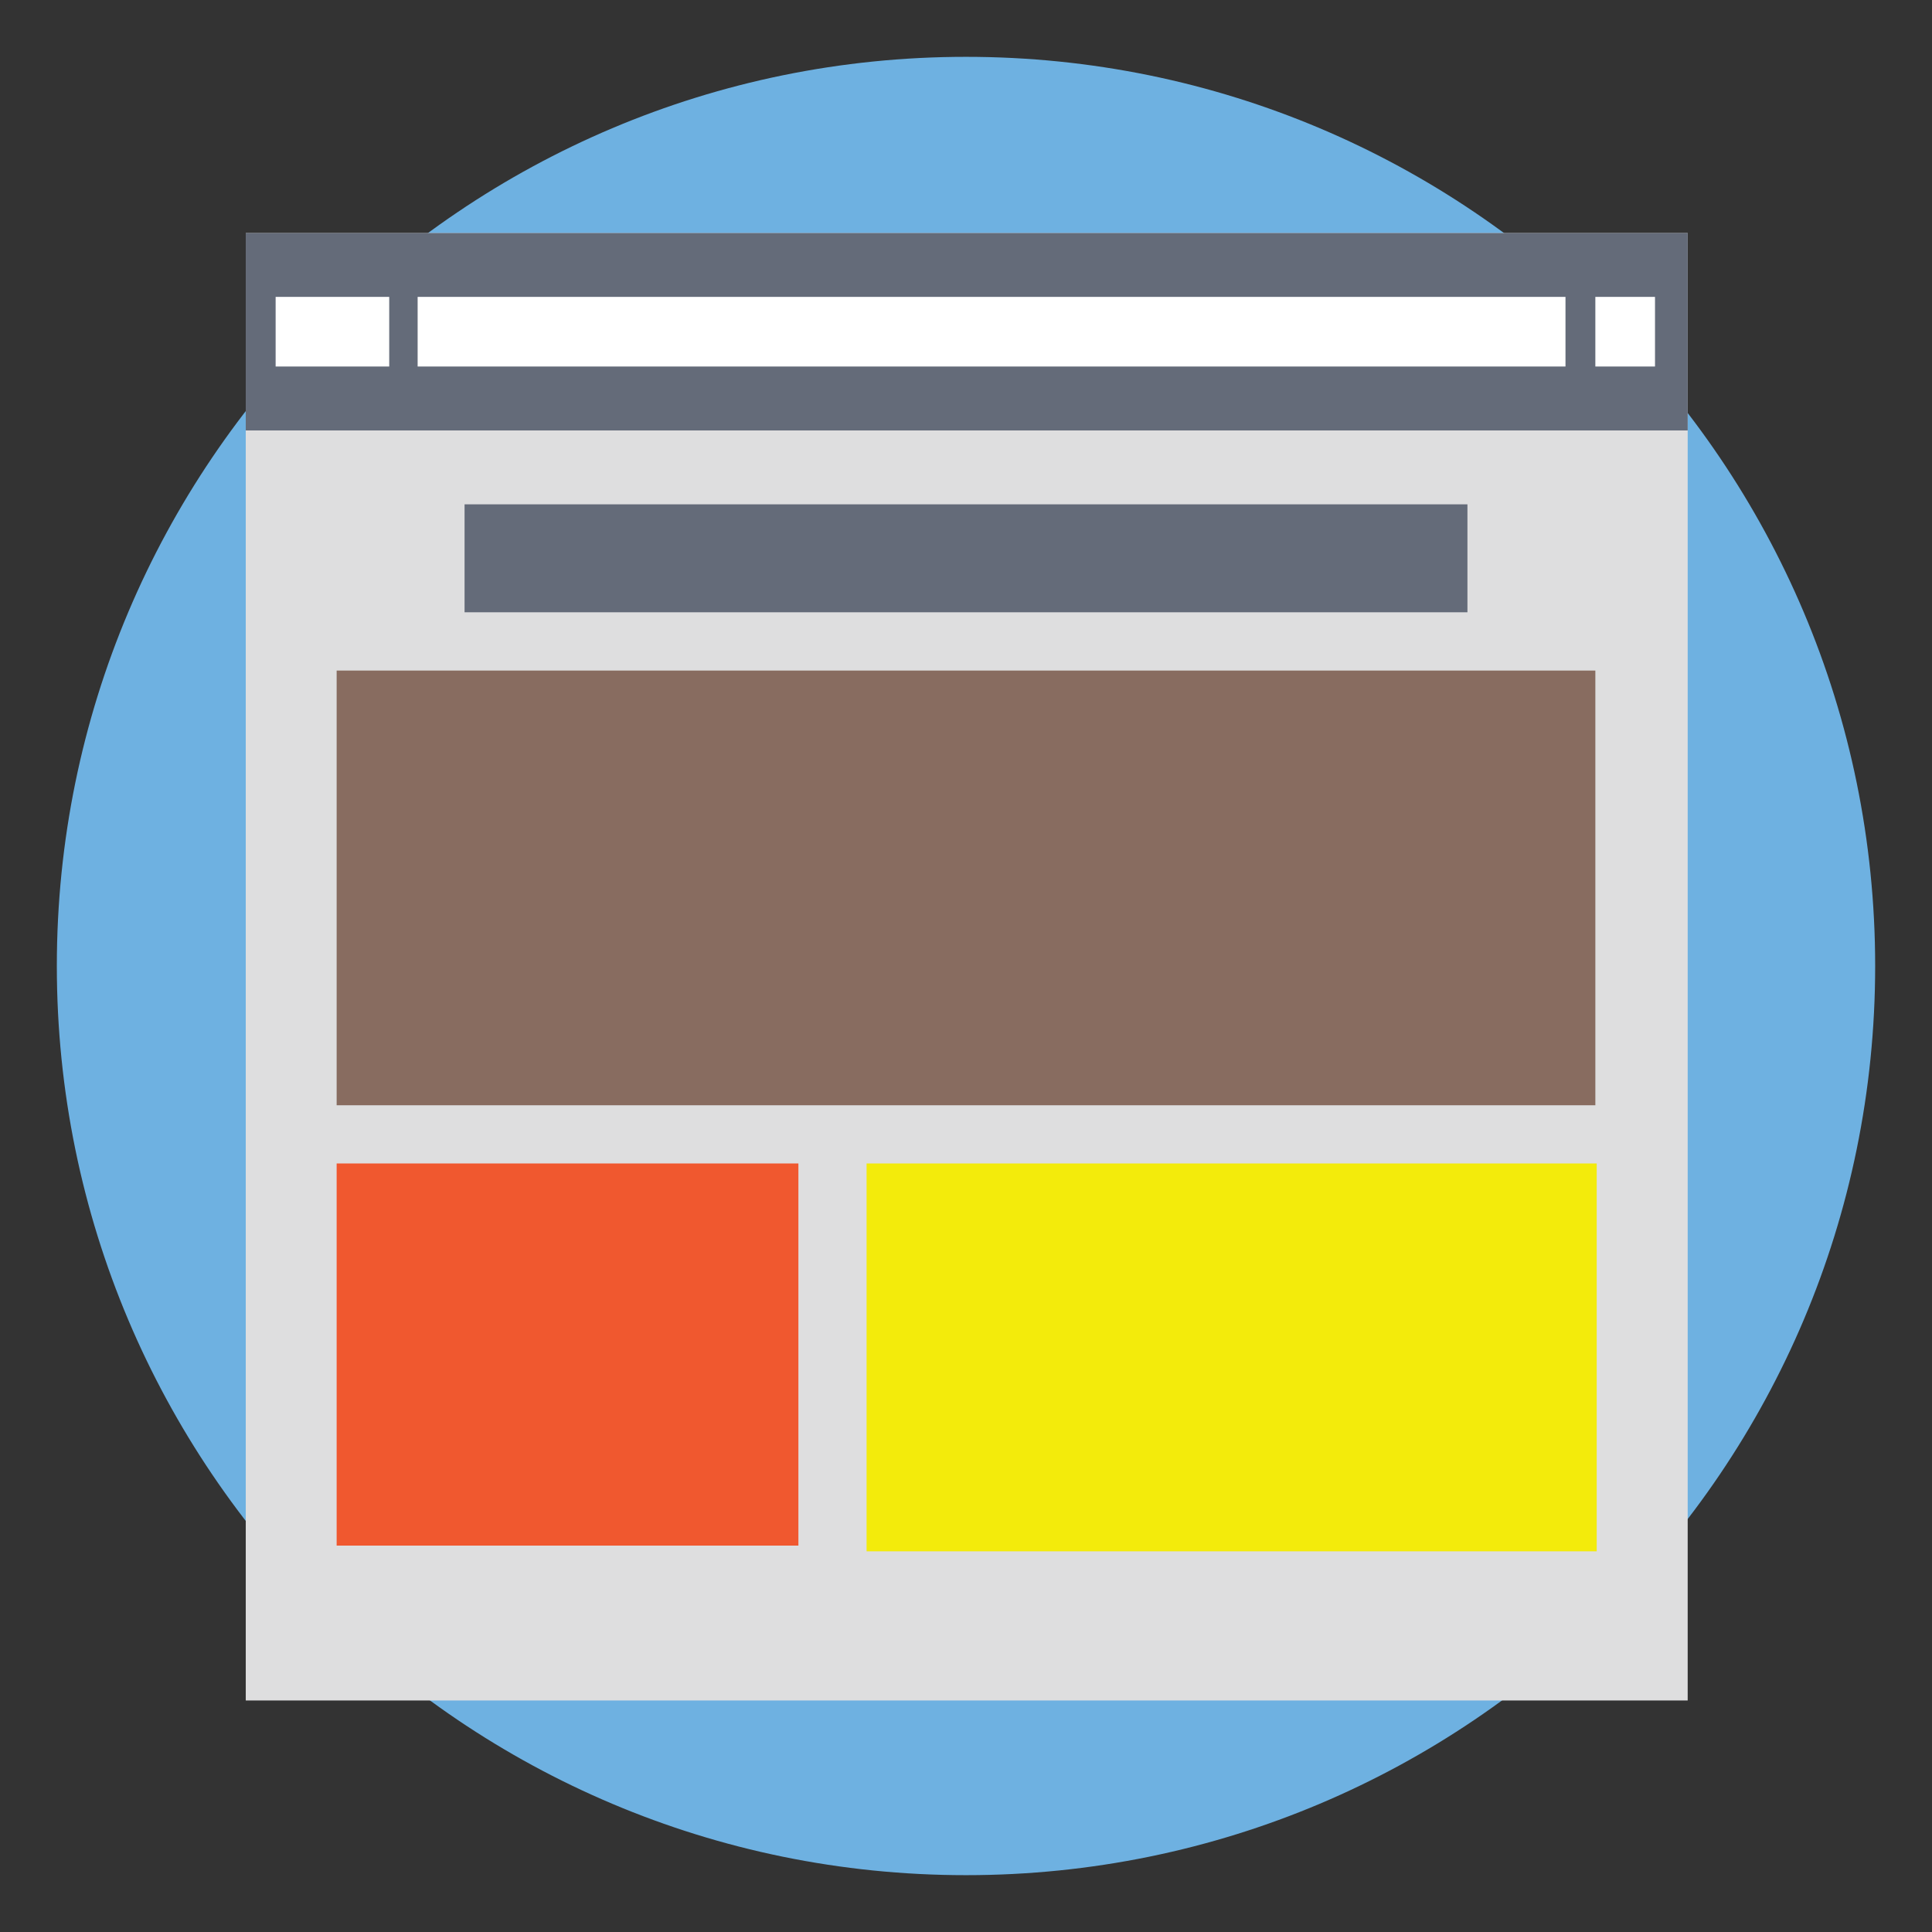
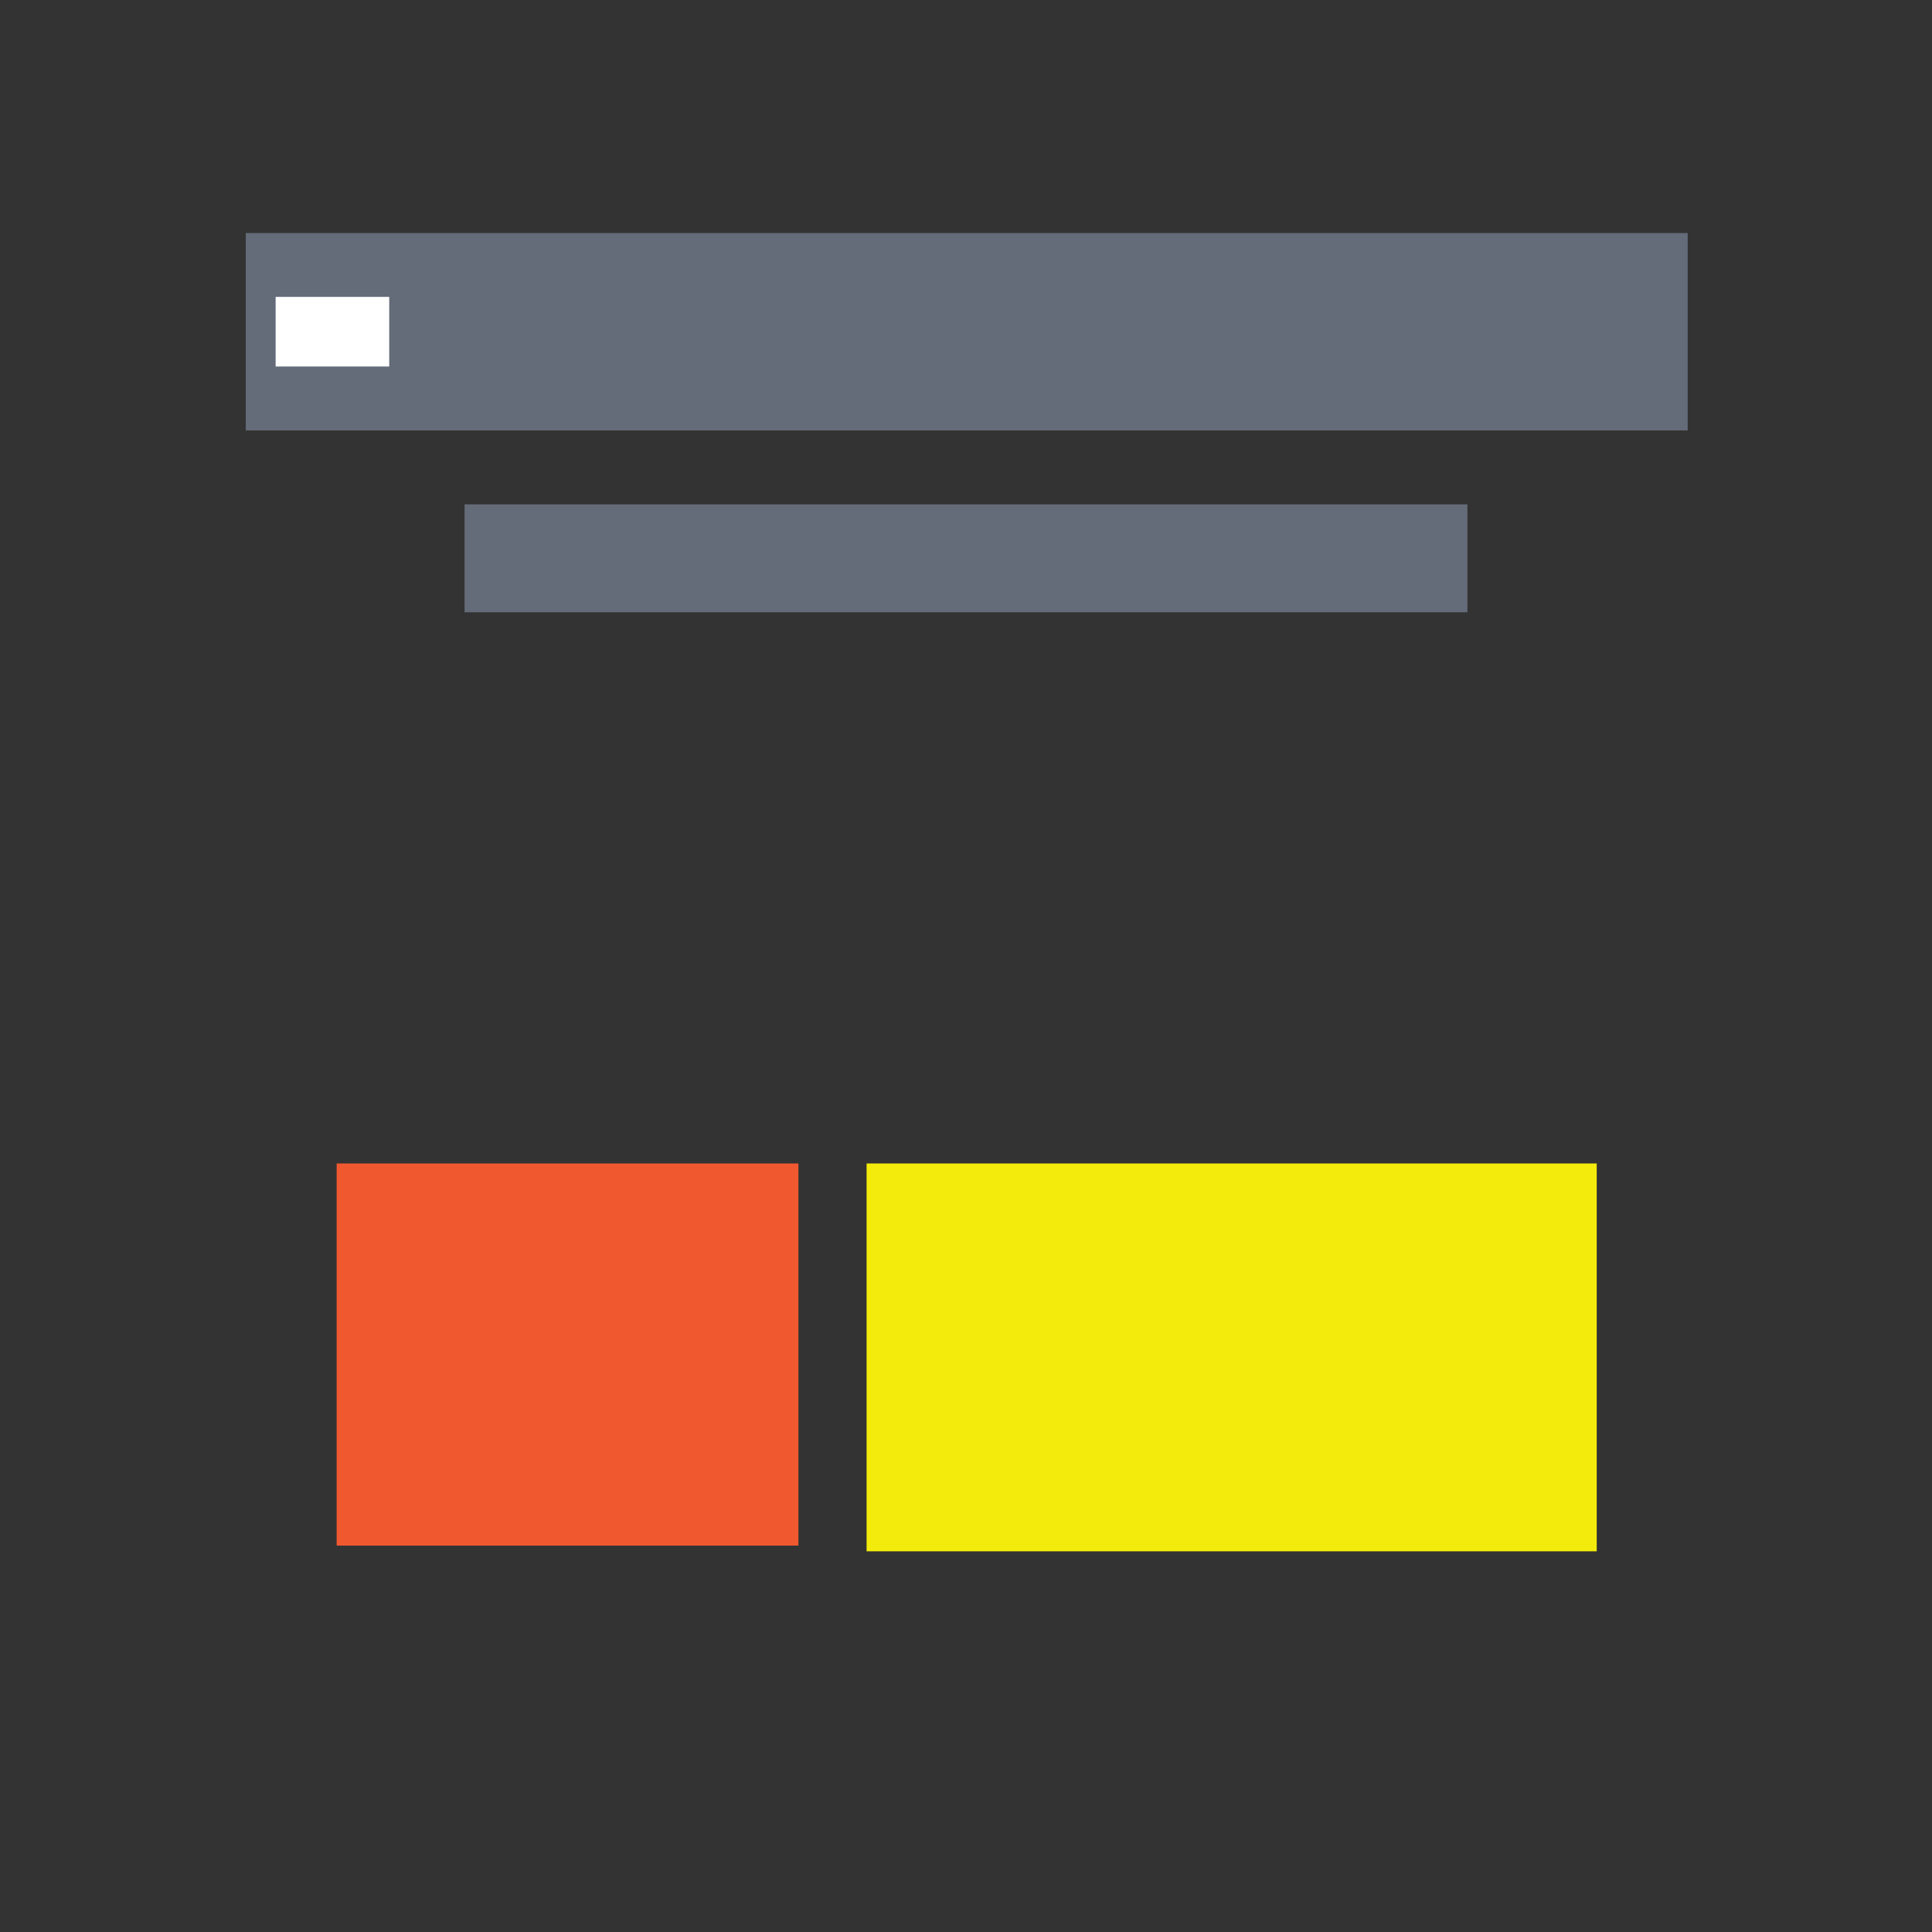
<svg xmlns="http://www.w3.org/2000/svg" width="24" height="24" viewBox="0 0 24 24" fill="none">
  <rect x="0" y="0" width="24" height="24" fill="#333333" stroke="none" />
  <g clip-path="url(#clip0_804_3488)">
-     <path d="M12 23.294C18.238 23.294 23.294 18.238 23.294 12C23.294 5.763 18.238 0.706 12 0.706C5.762 0.706 0.706 5.763 0.706 12C0.706 18.238 5.762 23.294 12 23.294Z" fill="#6EB1E1" />
-     <path d="M3.053 2.895H20.965V21.124H3.053V2.895Z" fill="#DEDEDF" />
    <path d="M3.053 2.895H20.965V5.347H3.053V2.895Z" fill="#646B79" />
-     <path d="M19.818 3.688H20.559V4.553H19.818V3.688Z" fill="white" />
    <path d="M3.424 3.688H4.835V4.553H3.424V3.688Z" fill="white" />
-     <path d="M5.188 3.688H19.447V4.553H5.188V3.688Z" fill="white" />
    <path d="M5.771 6.265H18.229V7.606H5.771V6.265Z" fill="#646B79" />
-     <path d="M4.182 8.33H19.818V13.73H4.182V8.33Z" fill="#886C60" />
    <path d="M4.182 14.453H9.918V19.2H4.182V14.453Z" fill="#F0582F" />
    <path d="M10.765 14.453H19.835V19.271H10.765V14.453Z" fill="#F3EB0B" />
  </g>
  <defs>
    <clipPath id="clip0_804_3488">
      <rect width="24" height="24" fill="white" />
    </clipPath>
  </defs>
</svg>